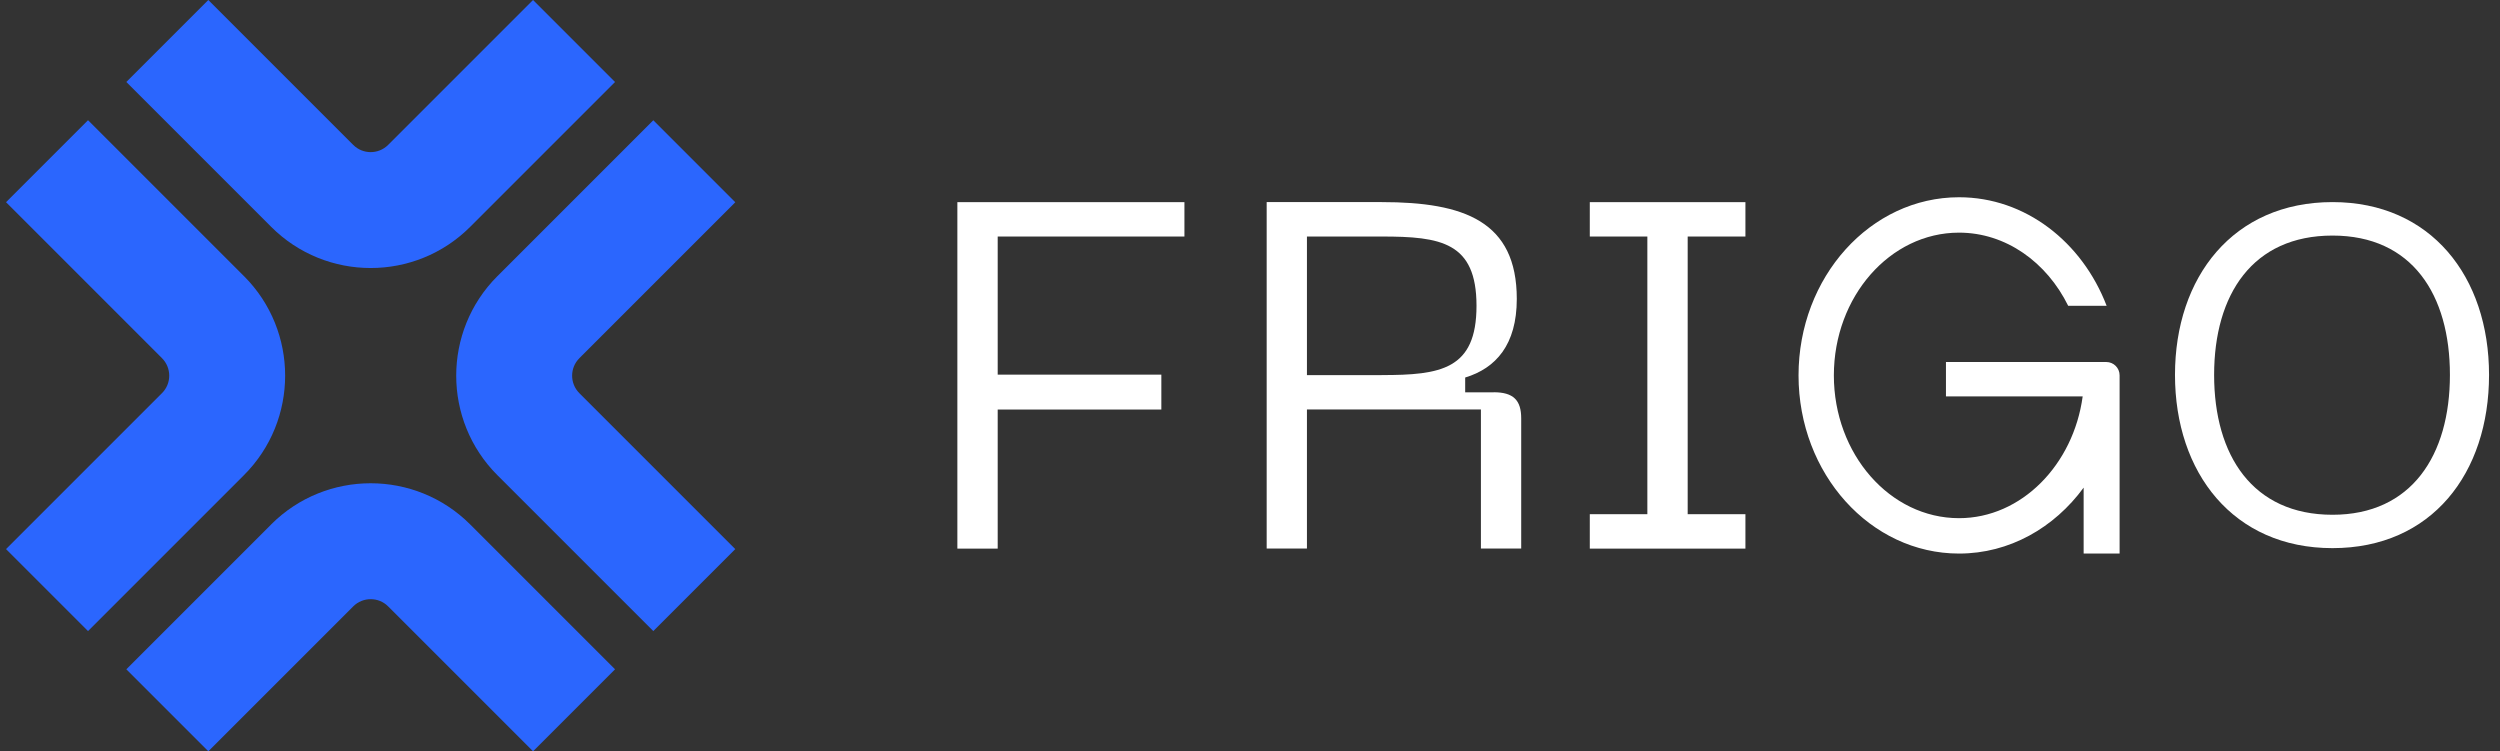
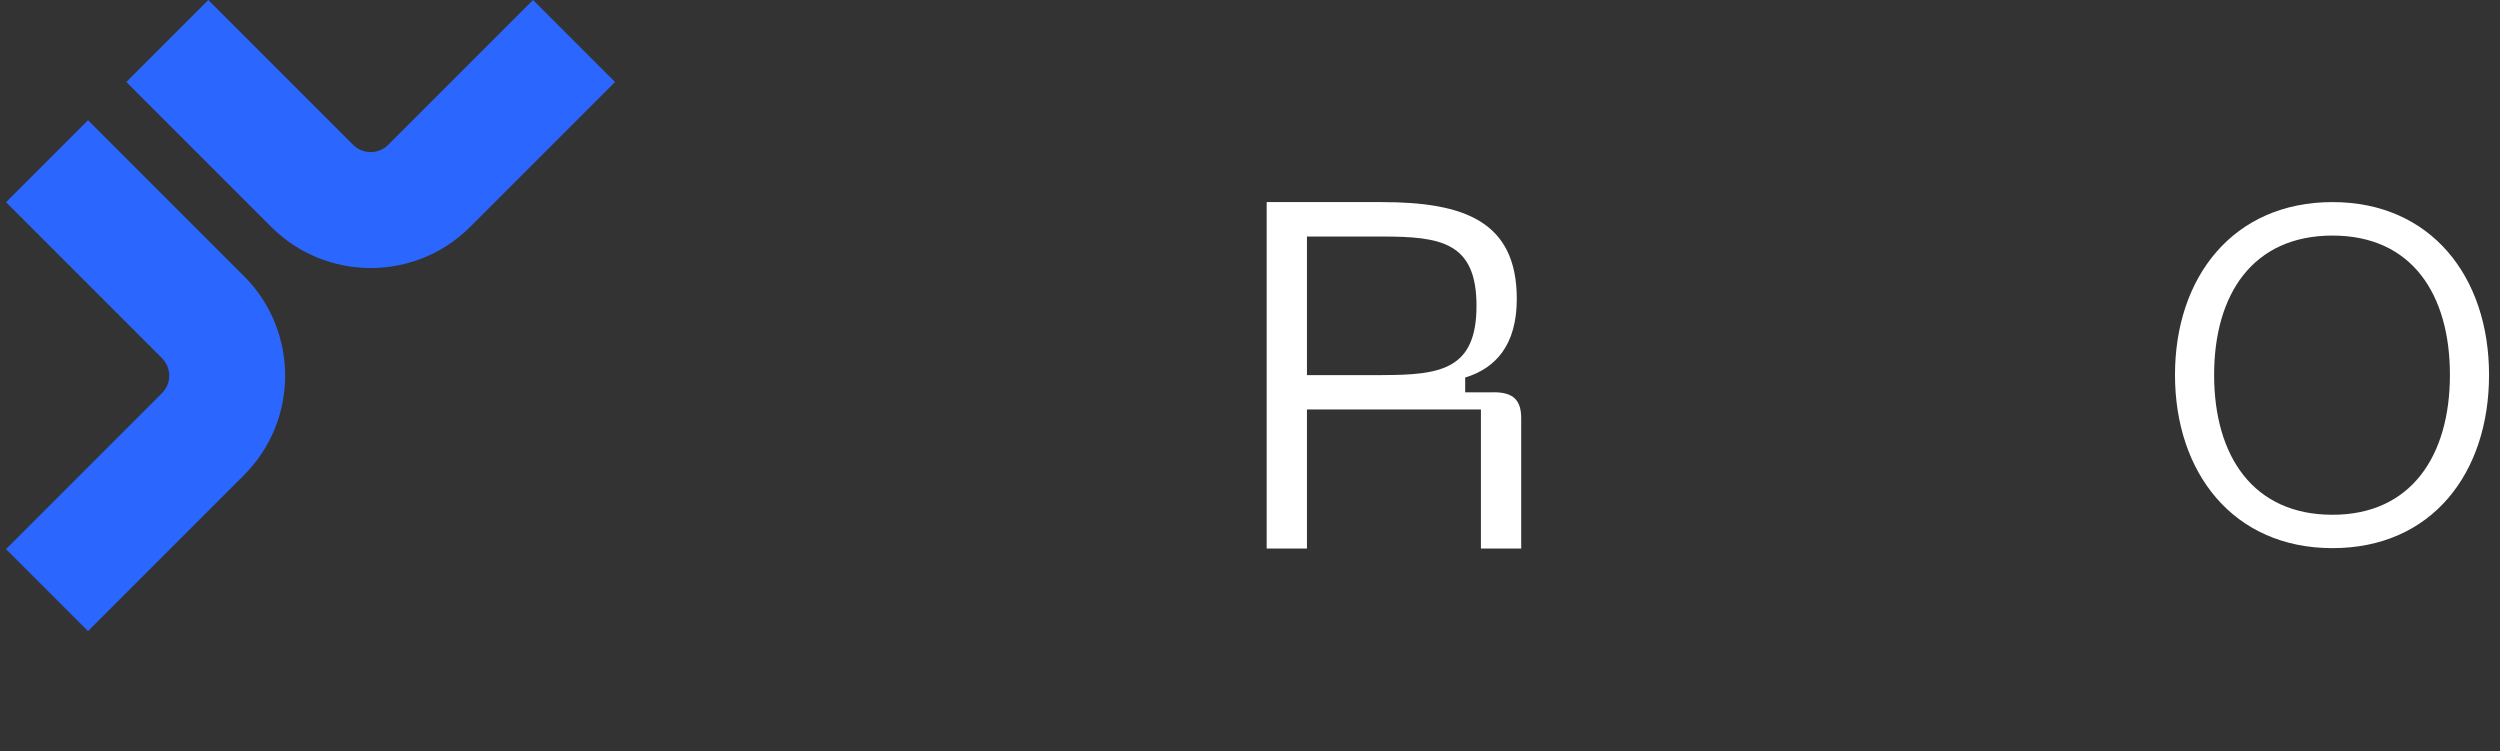
<svg xmlns="http://www.w3.org/2000/svg" width="193" height="58" viewBox="0 0 193 58" fill="none">
  <rect x="0" y="0" width="193" height="58" fill="#333333" stroke="none" />
  <path d="M28.617 20.691C31.396 20.691 34.18 19.631 36.296 17.515L47.481 6.33L41.151 0L29.966 11.185C29.221 11.93 28.009 11.93 27.268 11.185L16.083 0L9.753 6.33L20.938 17.515C23.054 19.631 25.837 20.691 28.617 20.691Z" fill="#2B66FE" />
-   <path d="M20.938 40.485L9.753 51.67L16.083 58L27.268 46.815C28.013 46.07 29.225 46.07 29.966 46.815L41.151 58L47.481 51.67L36.296 40.485C32.06 36.249 25.17 36.249 20.934 40.485H20.938Z" fill="#2B66FE" />
  <path d="M18.836 21.321L6.795 9.28L0.465 15.61L12.506 27.651C13.251 28.396 13.251 29.608 12.506 30.349L0.465 42.39L6.795 48.72L18.836 36.679C23.072 32.443 23.072 25.553 18.836 21.317V21.321Z" fill="#2B66FE" />
-   <path d="M44.727 27.651L56.764 15.614L50.435 9.284L38.397 21.321C34.161 25.557 34.161 32.447 38.397 36.683L50.435 48.72L56.764 42.39L44.727 30.353C43.982 29.608 43.982 28.396 44.727 27.655V27.651Z" fill="#2B66FE" />
  <path d="M180.069 15.602C172.405 15.602 167.909 21.388 167.909 28.941C167.909 36.494 172.405 42.316 180.069 42.316C187.733 42.316 192.154 36.531 192.154 28.941C192.154 21.351 187.659 15.602 180.069 15.602ZM180.069 39.74C173.913 39.74 170.93 35.171 170.93 28.944C170.93 22.718 173.913 18.186 180.069 18.186C186.225 18.186 189.134 22.755 189.134 28.944C189.134 35.133 186.184 39.74 180.069 39.74Z" fill="white" />
-   <path d="M73.909 42.353H77.022V31.616H89.656V28.922H77.022V18.26H91.438V15.606H73.909V42.353Z" fill="white" />
  <path d="M115.313 30.286H113.112V29.145C115.472 28.429 117.096 26.624 117.096 23.078C117.096 17.085 113.038 15.602 106.663 15.602H97.787V42.349H100.896V31.613H114.327V42.349H117.437V32.295C117.437 30.89 116.829 30.282 115.313 30.282V30.286ZM106.663 28.959H100.896V18.26H106.663C111.214 18.26 113.986 18.679 113.986 23.608C113.986 28.537 111.218 28.956 106.663 28.956V28.959Z" fill="white" />
-   <path d="M122.732 18.26H127.176V39.696H122.732V42.353H134.747V39.696H130.289V18.26H134.747V15.606H122.732V18.26Z" fill="white" />
-   <path d="M162.603 27.944H150.228V30.601H160.783C160.068 35.875 156.058 40.003 151.236 40.003C145.907 40.003 141.574 35.059 141.574 28.981C141.574 22.904 145.907 17.96 151.236 17.96C154.853 17.96 158.007 20.242 159.664 23.608H162.632C160.746 18.686 156.362 15.228 151.24 15.228C144.395 15.228 138.847 21.384 138.847 28.981C138.847 36.579 144.395 42.735 151.24 42.735C155.124 42.735 158.585 40.748 160.857 37.646V42.735H163.633V28.974C163.633 28.407 163.173 27.947 162.606 27.947L162.603 27.944Z" fill="white" />
</svg>